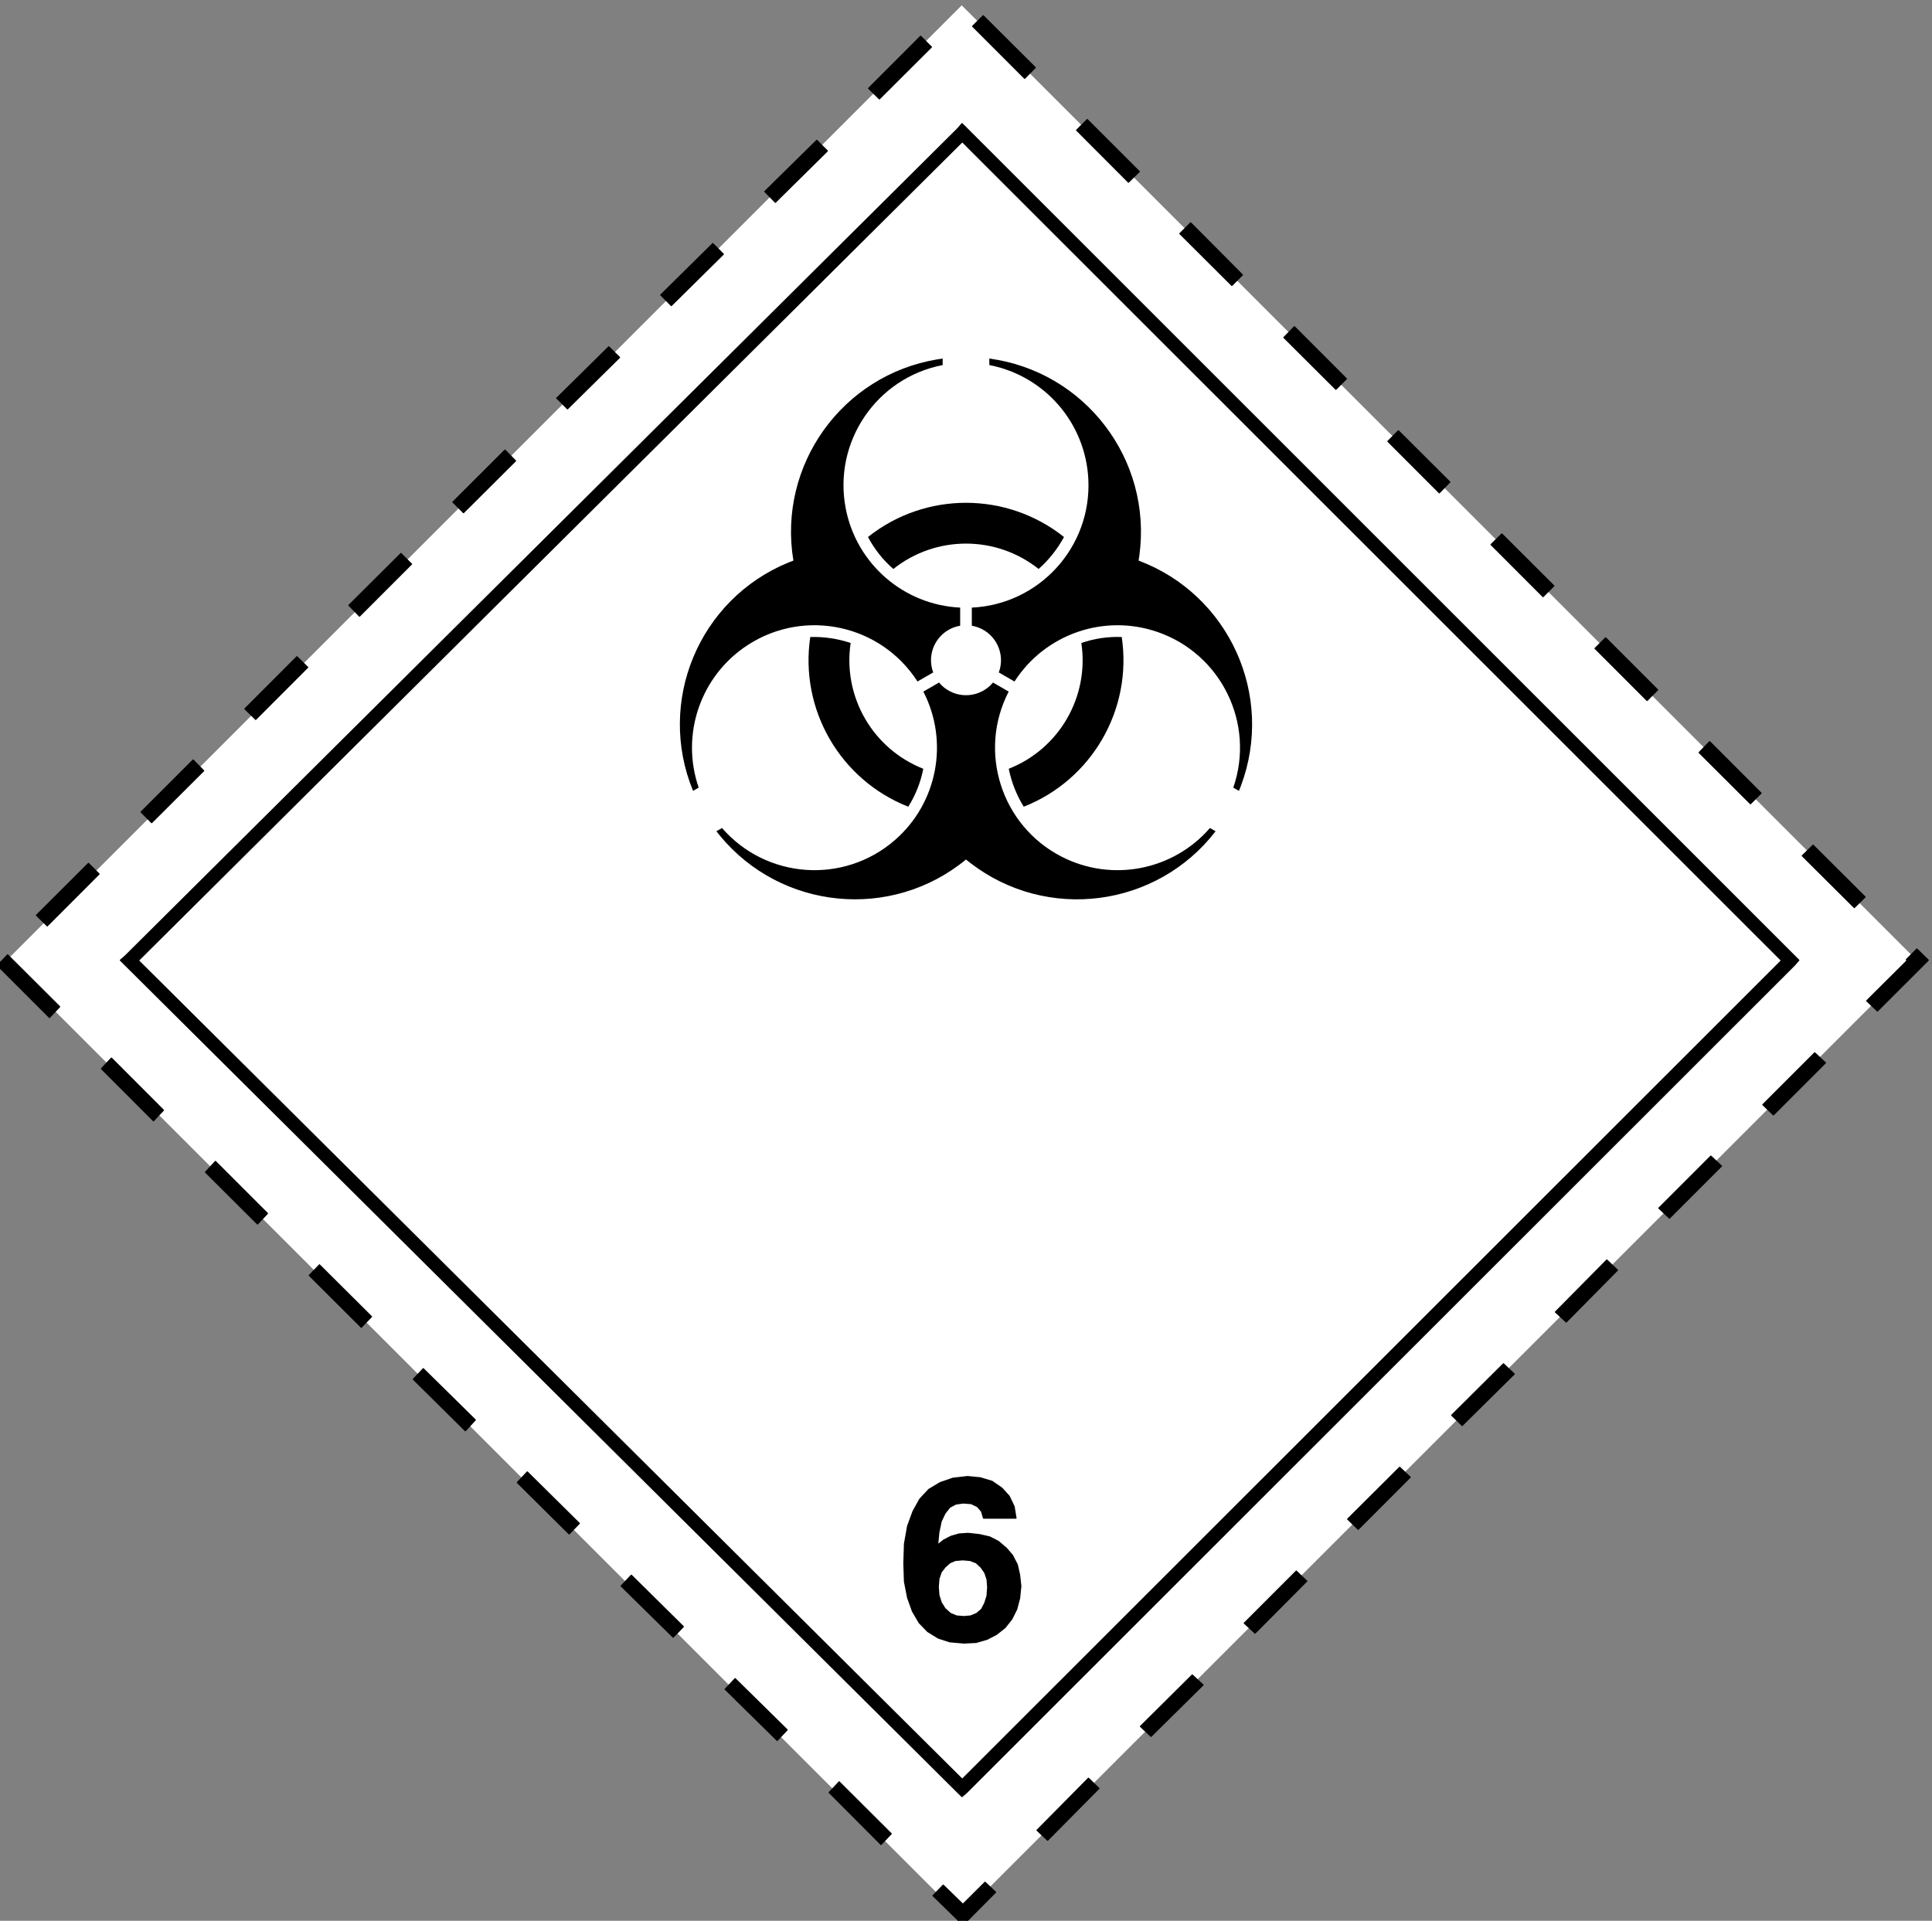
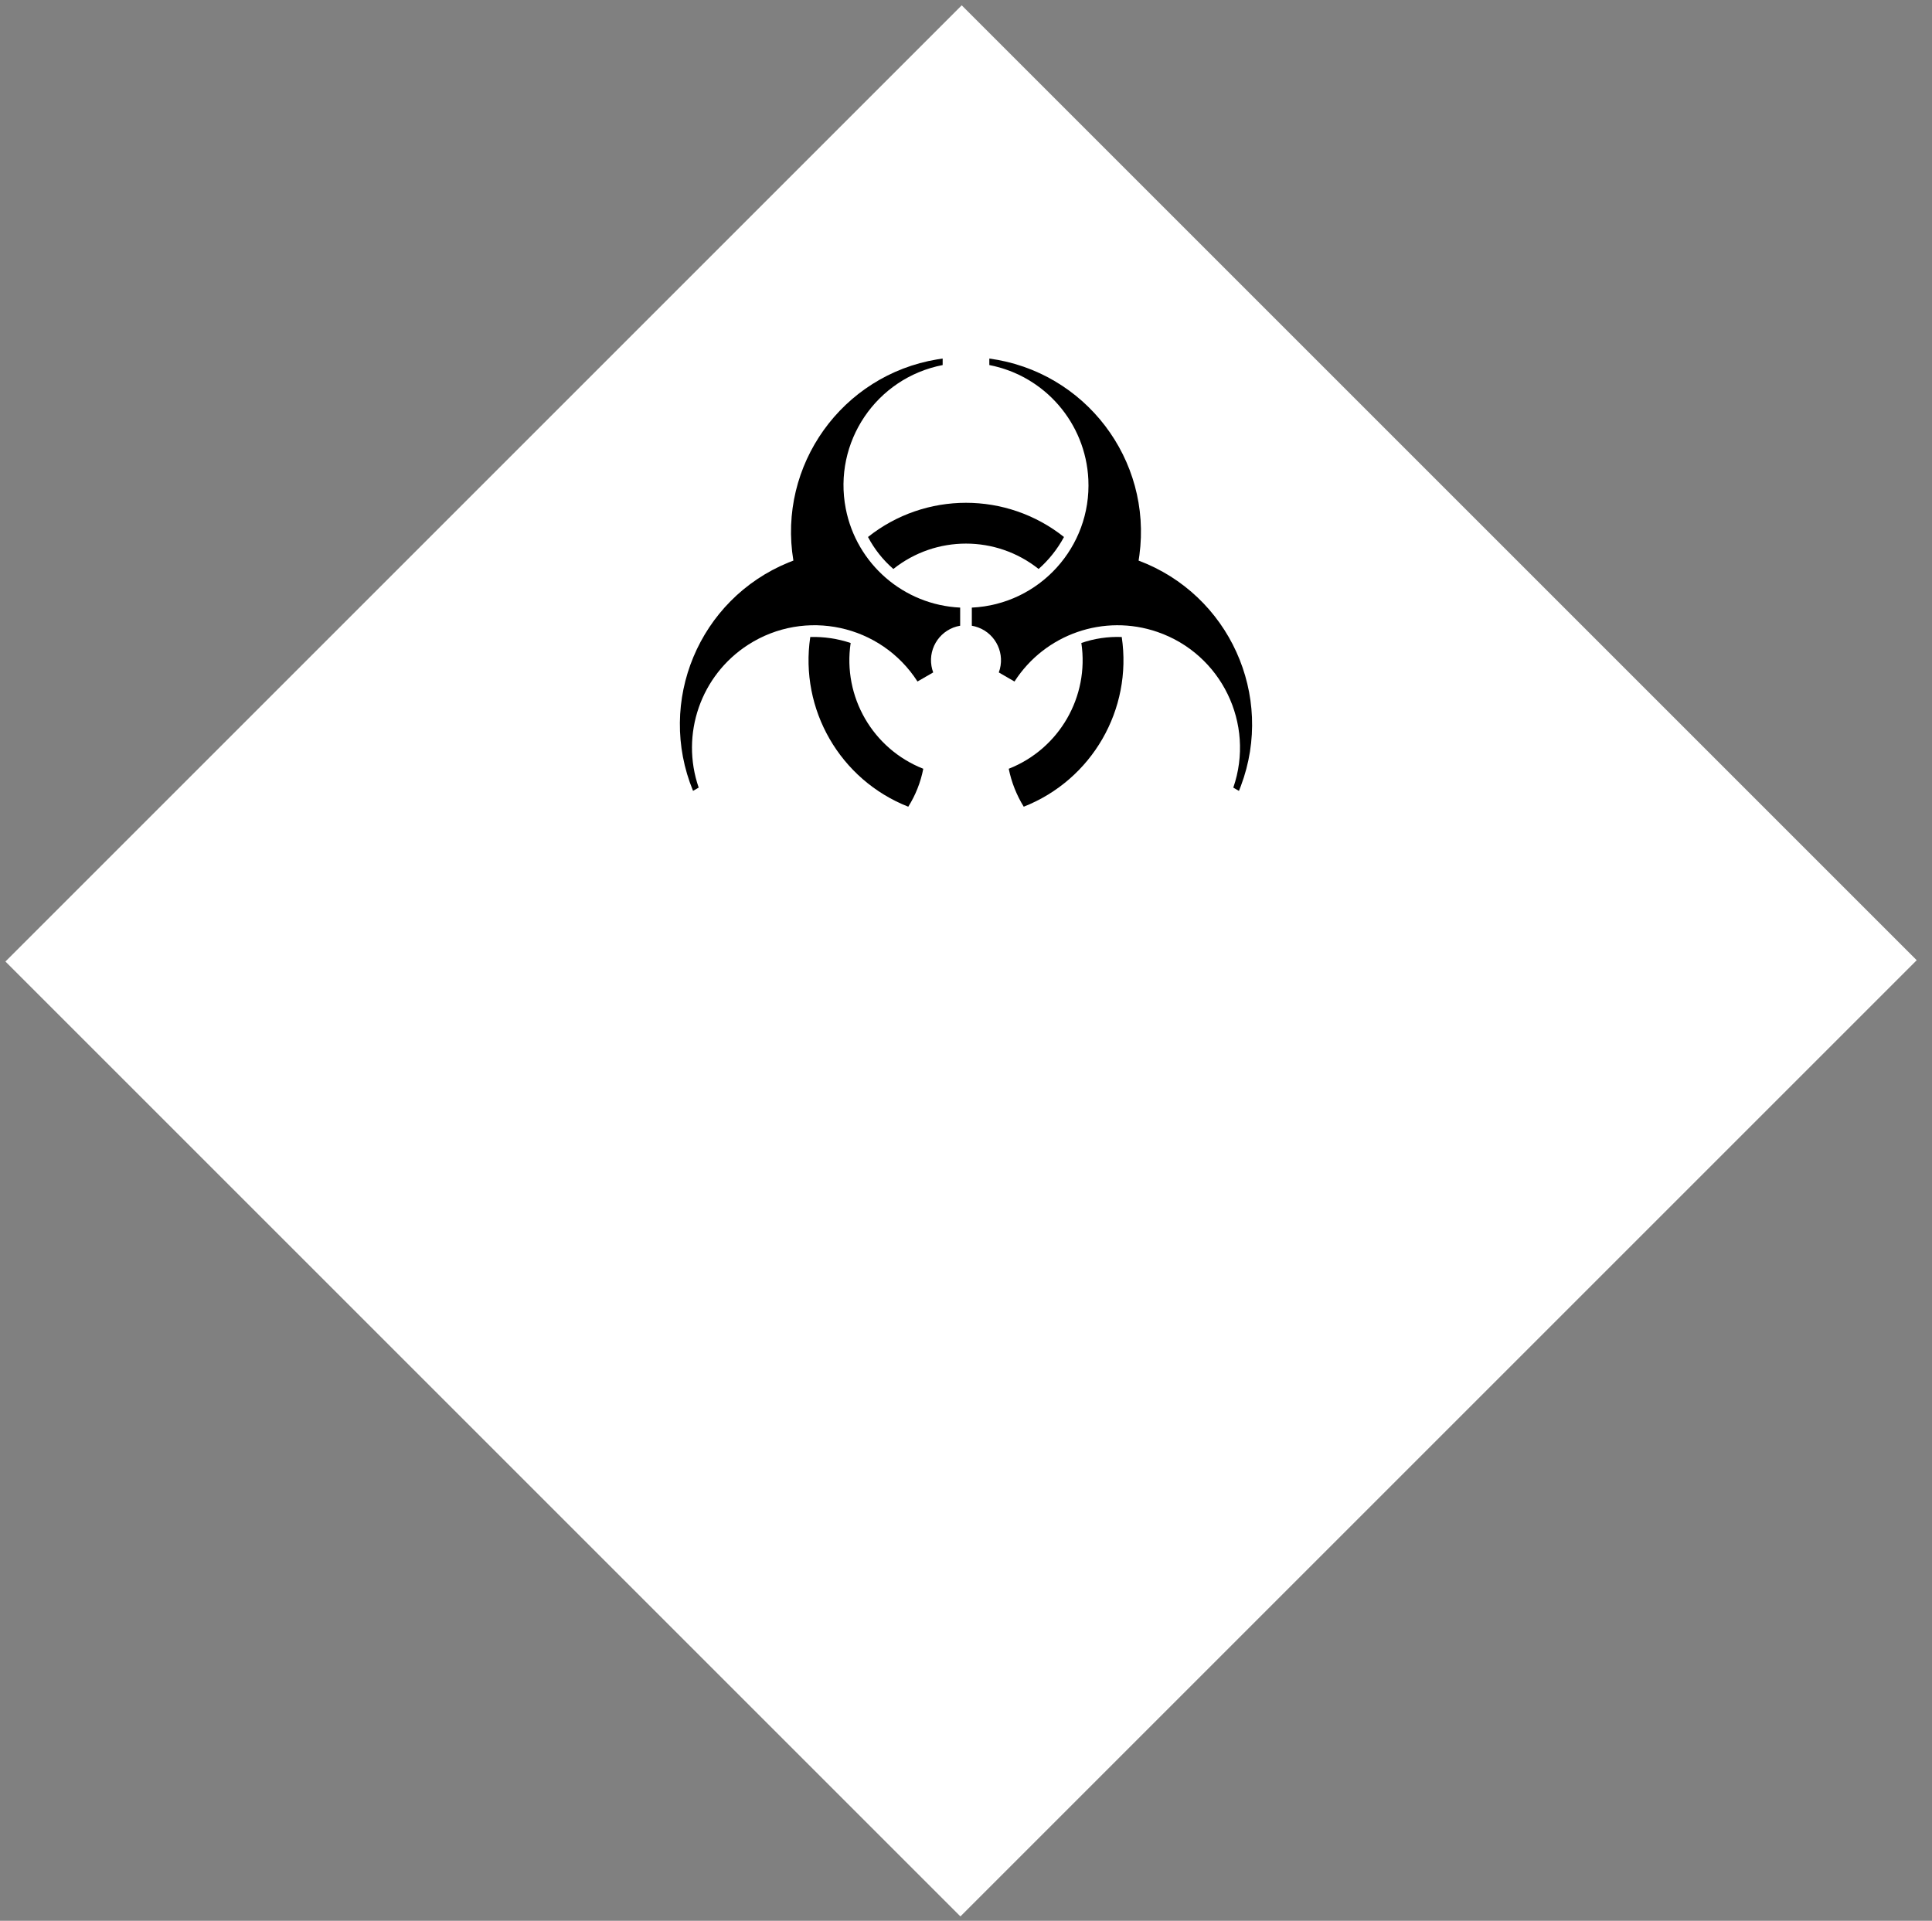
<svg xmlns="http://www.w3.org/2000/svg" version="1.1" x="0px" y="0px" width="105.186px" height="104.586px" viewBox="0 0 105.186 104.586" xml:space="preserve">
  <rect x="0" y="0" width="105.186" height="104.586" fill="#808080" stroke="none" />
  <g id="Layer_3">
    <rect x="15.493" y="15.549" transform="matrix(-0.707 0.707 -0.707 -0.707 126.3 52.323)" fill="#FFFFFF" width="73.641" height="73.541" />
-     <path id="path3626" stroke="#000000" stroke-width="0.065" stroke-linejoin="round" stroke-miterlimit="10" d="M0.415,51.993 l-0.553,0.576l2.832,2.833l0.553-0.586L0.415,51.993z M6.067,57.614l-0.543,0.575l2.832,2.836l0.542-0.576L6.067,57.614z M11.73,63.239l-0.542,0.585l2.831,2.822l0.542-0.576L11.73,63.239z M17.393,68.871l-0.553,0.574l2.831,2.822l0.555-0.576 L17.393,68.871z M23.045,74.525L22.504,75.1l2.831,2.801l0.542-0.586L23.045,74.525z M28.708,80.146l-0.542,0.576l2.82,2.799 l0.553-0.574L28.708,80.146z M34.372,85.77l-0.554,0.586l2.833,2.787l0.553-0.574L34.372,85.77z M40.024,91.402l-0.543,0.574 l2.832,2.789l0.542-0.576L40.024,91.402z M45.687,97.021L45.145,97.6l2.82,2.83l0.556-0.584L45.687,97.021z M51.352,102.645 l-0.555,0.574l1.352,1.318l0.262,0.298l1.791-1.803l-0.572-0.544l-1.513,1.507l0.295,0.253l0.291-0.288L51.352,102.645z M56.46,99.656l0.576,0.543l2.794-2.822l-0.571-0.552L56.46,99.656z M62.091,94.001l0.575,0.542l2.832-2.799l-0.587-0.542 L62.091,94.001L62.091,94.001z M67.744,88.379l0.586,0.543l2.816-2.832l-0.571-0.543L67.744,88.379z M73.373,82.714l0.573,0.556 l2.83-2.836l-0.571-0.541L73.373,82.714z M79.036,77.059l0.571,0.555l2.833-2.801l-0.586-0.554L79.036,77.059z M84.684,71.438 l0.588,0.543l2.789-2.822l-0.578-0.553L84.684,71.438z M90.314,65.783l0.578,0.542l2.832-2.833l-0.578-0.542L90.314,65.783z M95.977,60.15l0.577,0.555l2.83-2.833L98.8,57.327L95.977,60.15L95.977,60.15z M101.631,54.494l0.585,0.554l2.767-2.766 l-0.618-0.608l-0.577,0.578l0.324,0.317l0.286-0.287l-0.286-0.257L101.631,54.494z M100.956,49.416l0.586-0.576l-2.831-2.82 l-0.587,0.577L100.956,49.416z M95.302,43.762l0.576-0.577l-2.798-2.801l-0.572,0.591L95.302,43.762z M89.673,38.14l0.575-0.577 l-2.832-2.833l-0.575,0.576L89.673,38.14z M84.01,32.486l0.587-0.586l-2.832-2.825l-0.586,0.577L84.01,32.486z M78.362,26.832 l0.571-0.585l-2.8-2.792l-0.57,0.576L78.362,26.832z M72.731,21.196l0.572-0.572l-2.831-2.834l-0.571,0.586L72.731,21.196z M67.068,15.542l0.572-0.577l-2.816-2.83l-0.587,0.586L67.068,15.542z M61.438,9.919l0.588-0.577l-2.832-2.83l-0.578,0.577 L61.438,9.919z M55.786,4.264l0.576-0.585l-2.831-2.82L52.954,1.43L55.786,4.264z M50.708,2.561l-0.586-0.586l-2.831,2.834 l0.586,0.575L50.708,2.561z M45.045,8.218l-0.575-0.576l-2.831,2.787l0.575,0.585L45.045,8.218z M39.381,13.84l-0.573-0.576 l-2.833,2.797l0.574,0.576L39.381,13.84z M33.73,19.462l-0.586-0.577l-2.832,2.796l0.585,0.578L33.73,19.462z M28.067,25.093 l-0.575-0.584l-2.832,2.829l0.574,0.577L28.067,25.093z M22.404,30.714l-0.575-0.576l-2.832,2.821l0.575,0.589L22.404,30.714z M16.752,36.336l-0.586-0.576l-2.832,2.835l0.587,0.576L16.752,36.336z M11.088,41.967l-0.574-0.585l-2.832,2.833l0.575,0.576 L11.088,41.967z M5.392,47.589l-0.575-0.577l-2.832,2.825l0.587,0.576L5.392,47.589z" />
-     <path id="path3628" stroke="#000000" stroke-width="0.065" stroke-linejoin="round" stroke-miterlimit="10" d="M52.147,97.598 l0.229,0.223l0.254-0.221l45.084-45.063l0.221-0.254L52.377,6.733L52.148,7L6.808,52.063l-0.254,0.22l0.254,0.253L52.147,97.598z M7.295,52.063l-0.255,0.22l0.255,0.253L52.631,7.474l-0.253-0.253l-0.229,0.252L97.23,52.537l0.219-0.255l-0.219-0.219 l-45.083,45.06l0.23,0.221l0.253-0.221L7.295,52.063z" />
-     <path id="path3640" stroke="#000000" stroke-width="0.067" stroke-linejoin="round" stroke-miterlimit="10" d="M51.08,86.396 l0.034,0.457l0.126,0.403l0.209,0.333l0.296,0.264l0.335,0.139l0.397,0.033l0.371-0.034l0.331-0.138l0.263-0.229l0.175-0.333 l0.125-0.4l0.034-0.471l-0.033-0.426l-0.126-0.365l-0.21-0.3l-0.262-0.241l-0.331-0.126l-0.402-0.034l-0.403,0.035l-0.296,0.126 l-0.263,0.239l-0.209,0.265l-0.125,0.369L51.08,86.396z M51.045,84.125l0.336-0.266l0.398-0.205l0.438-0.127l0.491-0.033 l0.607,0.066l0.563,0.127l0.473,0.242l0.433,0.366l0.335,0.39l0.263,0.506l0.126,0.563l0.067,0.607l-0.067,0.666l-0.159,0.597 l-0.263,0.528l-0.371,0.471l-0.466,0.366l-0.506,0.264l-0.597,0.172l-0.666,0.034l-0.77-0.068l-0.631-0.205l-0.574-0.355 l-0.456-0.471l-0.369-0.631l-0.263-0.735l-0.171-0.872l-0.033-0.997l0.033-1.067l0.171-0.964l0.295-0.803l0.37-0.666l0.49-0.526 l0.613-0.367l0.694-0.24l0.793-0.092l0.7,0.067l0.642,0.195l0.529,0.366l0.397,0.437l0.269,0.563l0.103,0.631h-1.764l-0.107-0.367 l-0.229-0.264l-0.331-0.16l-0.438-0.035l-0.402,0.057l-0.332,0.174l-0.262,0.332l-0.209,0.437l-0.126,0.596L51.045,84.125z" />
  </g>
  <g id="Layer_2">
    <path d="M48.638,30.98c2.314-1.842,5.594-1.842,7.908,0c0.56-0.495,1.027-1.084,1.382-1.741c-3.124-2.483-7.548-2.483-10.671,0 C47.606,29.9,48.074,30.491,48.638,30.98z" />
    <path d="M61.99,30.524c0.016-0.097,0.03-0.193,0.043-0.29c0.702-5.214-2.956-10.009-8.17-10.711v0.354 c3.018,0.585,5.244,3.158,5.391,6.229c0.175,3.679-2.665,6.803-6.344,6.978v0.987c0.118,0.02,0.234,0.051,0.347,0.093 c0.986,0.367,1.488,1.464,1.122,2.45l0.854,0.494c1.662-2.586,4.876-3.701,7.782-2.699c3.481,1.2,5.331,4.995,4.131,8.477 l0.307,0.178c0.037-0.091,0.073-0.182,0.107-0.273C69.409,37.865,66.915,32.373,61.99,30.524z" />
    <path d="M54.92,41.859c0.148,0.731,0.425,1.432,0.816,2.066c3.713-1.463,5.925-5.294,5.336-9.241 c-0.747-0.028-1.492,0.082-2.199,0.326C59.311,37.935,57.672,40.775,54.92,41.859z" />
-     <path d="M57.787,46.639c-3.273-1.688-4.559-5.709-2.871-8.982l-0.854-0.493c-0.077,0.092-0.162,0.177-0.254,0.253 c-0.812,0.671-2.012,0.557-2.683-0.253l-0.854,0.493c1.408,2.732,0.767,6.074-1.554,8.089c-2.78,2.415-6.992,2.119-9.407-0.661 l-0.307,0.177c0.06,0.078,0.121,0.154,0.183,0.229c3.341,4.064,9.344,4.65,13.407,1.309c0.076,0.063,0.152,0.123,0.229,0.183 c4.165,3.215,10.146,2.444,13.361-1.721l-0.308-0.177C63.86,47.406,60.519,48.048,57.787,46.639z" />
    <path d="M40.738,35.103c3.098-1.991,7.224-1.094,9.214,2.004l0.855-0.494c-0.042-0.112-0.073-0.229-0.093-0.347 c-0.175-1.037,0.523-2.021,1.561-2.196v-0.987c-3.07-0.146-5.643-2.373-6.229-5.391c-0.701-3.615,1.661-7.114,5.276-7.815v-0.355 c-0.097,0.013-0.193,0.028-0.29,0.044c-5.189,0.861-8.698,5.767-7.837,10.957c-0.091,0.034-0.183,0.07-0.273,0.107 c-4.866,2-7.19,7.565-5.19,12.432l0.307-0.178C37.037,39.979,38.152,36.765,40.738,35.103z" />
    <path d="M44.114,34.684c-0.589,3.947,1.623,7.778,5.336,9.241c0.398-0.632,0.675-1.333,0.817-2.066 c-2.752-1.084-4.392-3.924-3.954-6.849C45.604,34.773,44.86,34.663,44.114,34.684z" />
  </g>
</svg>